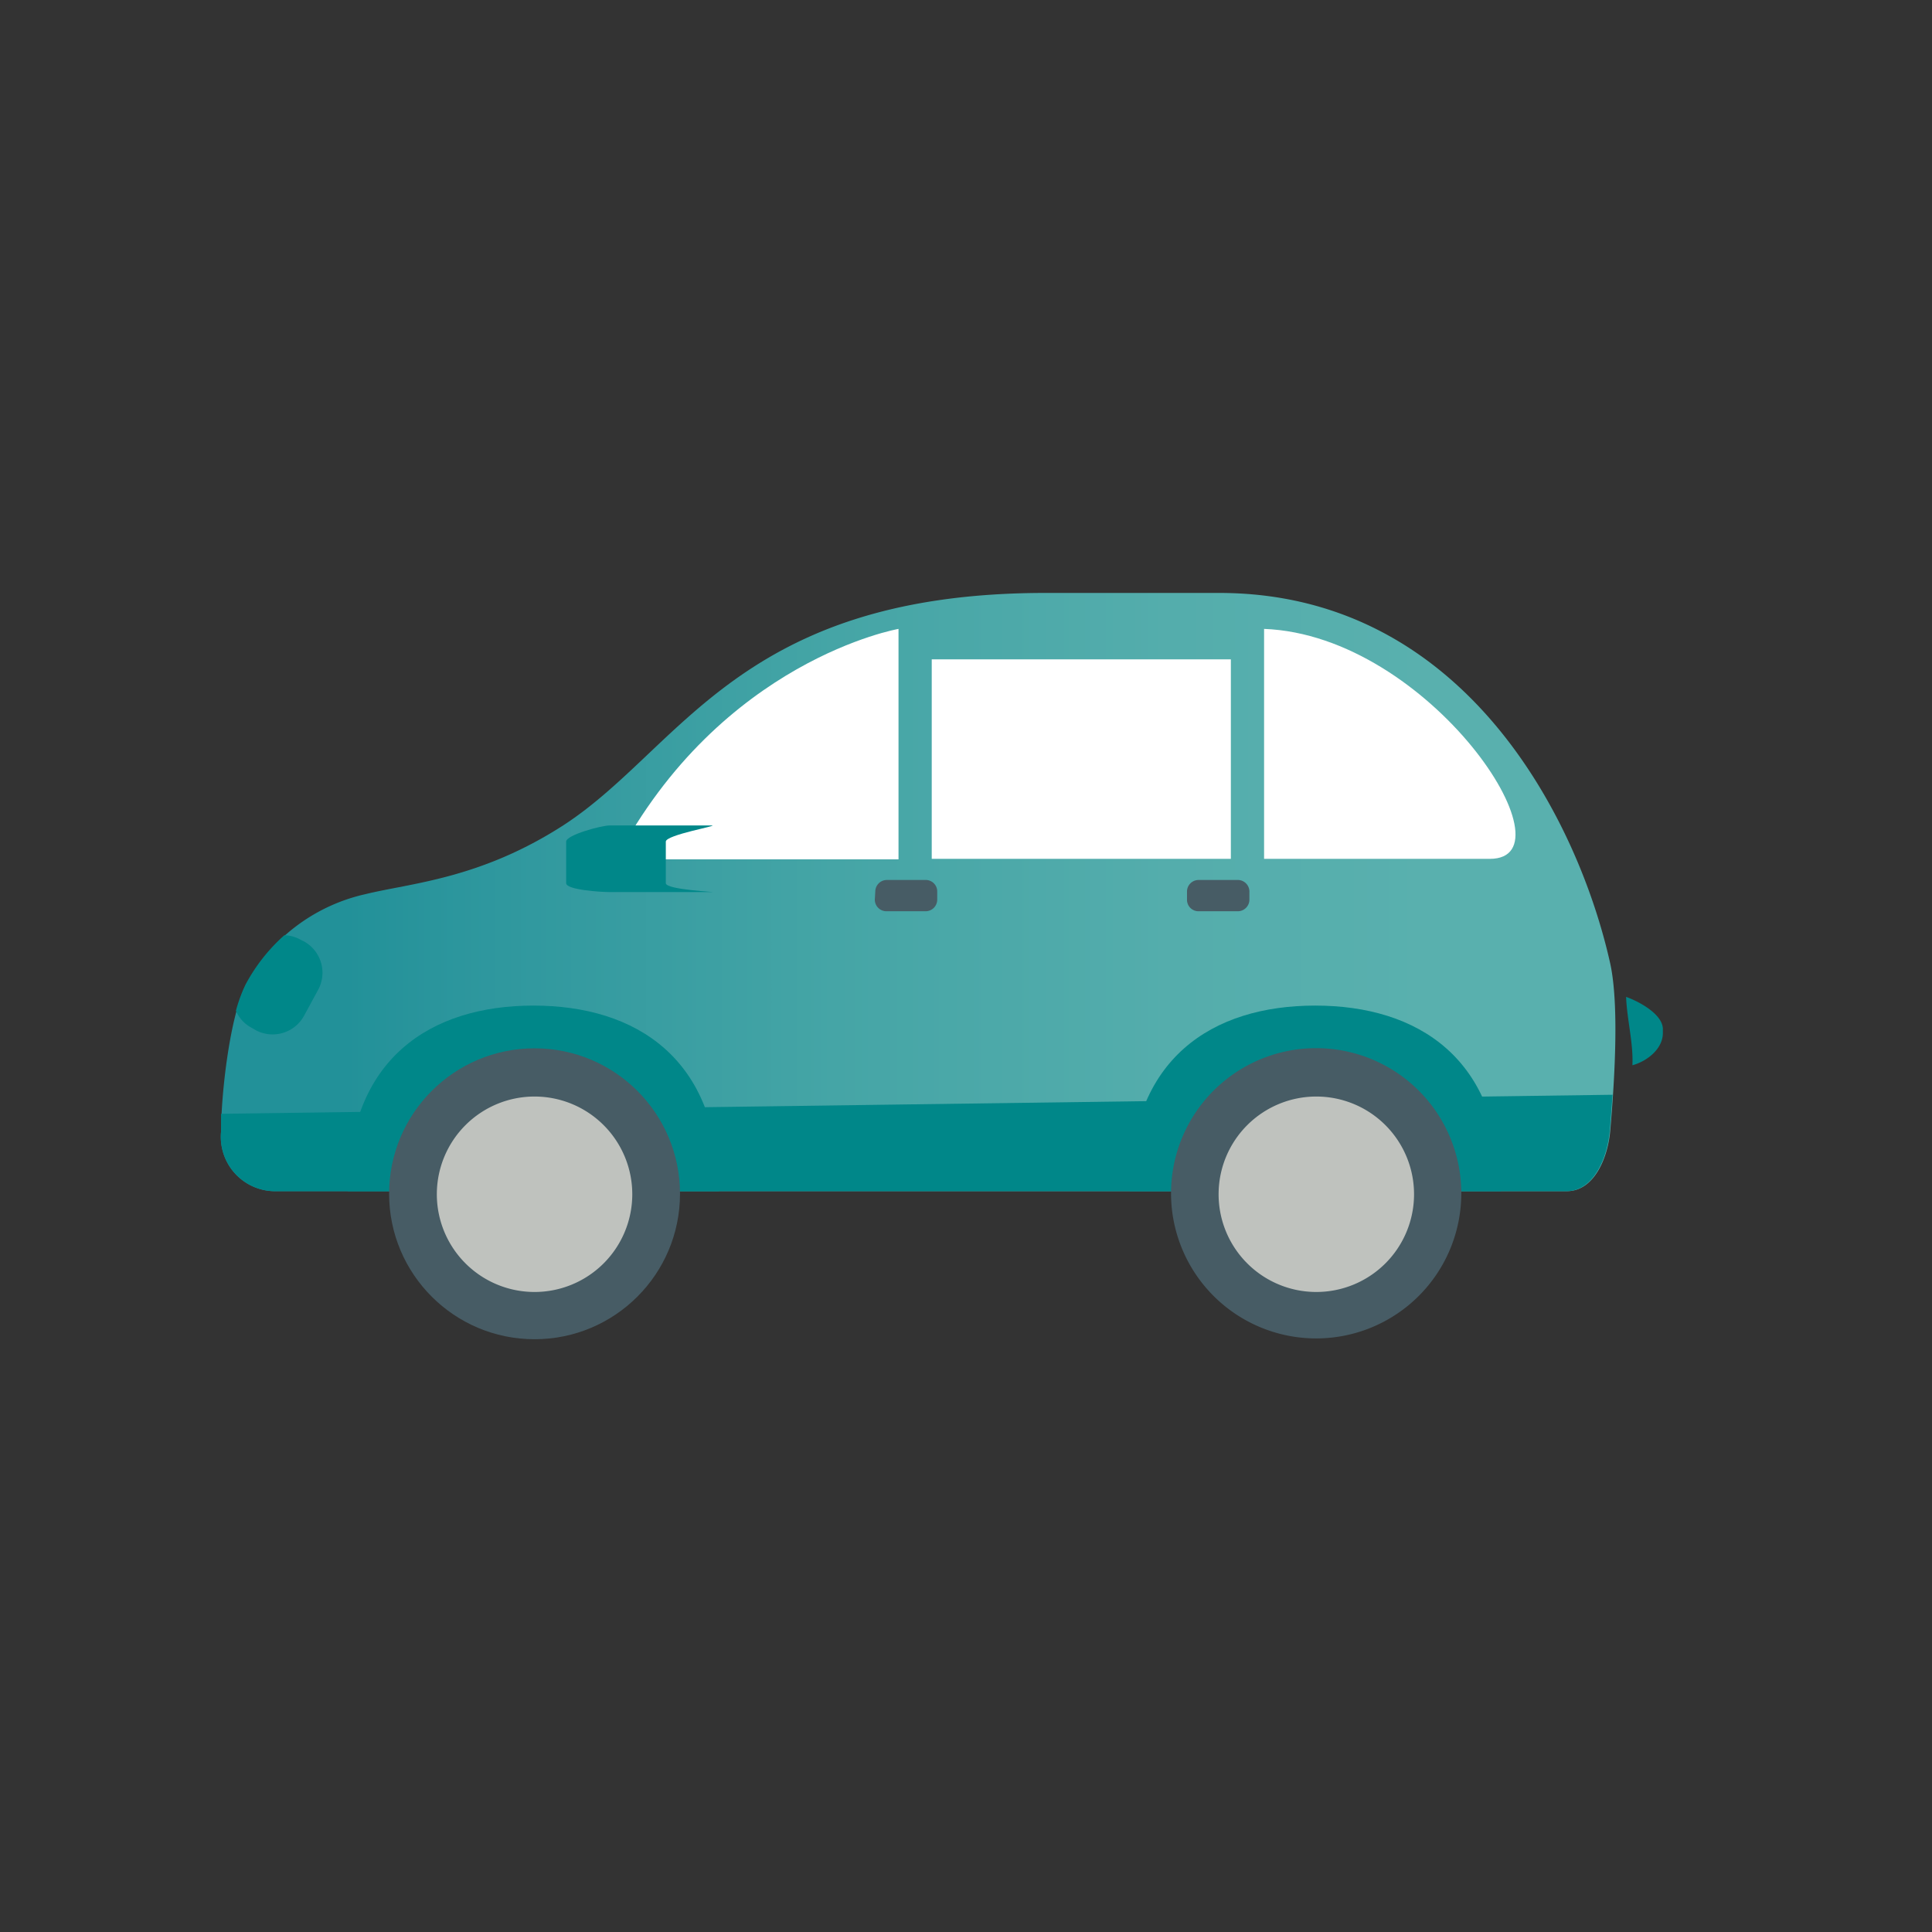
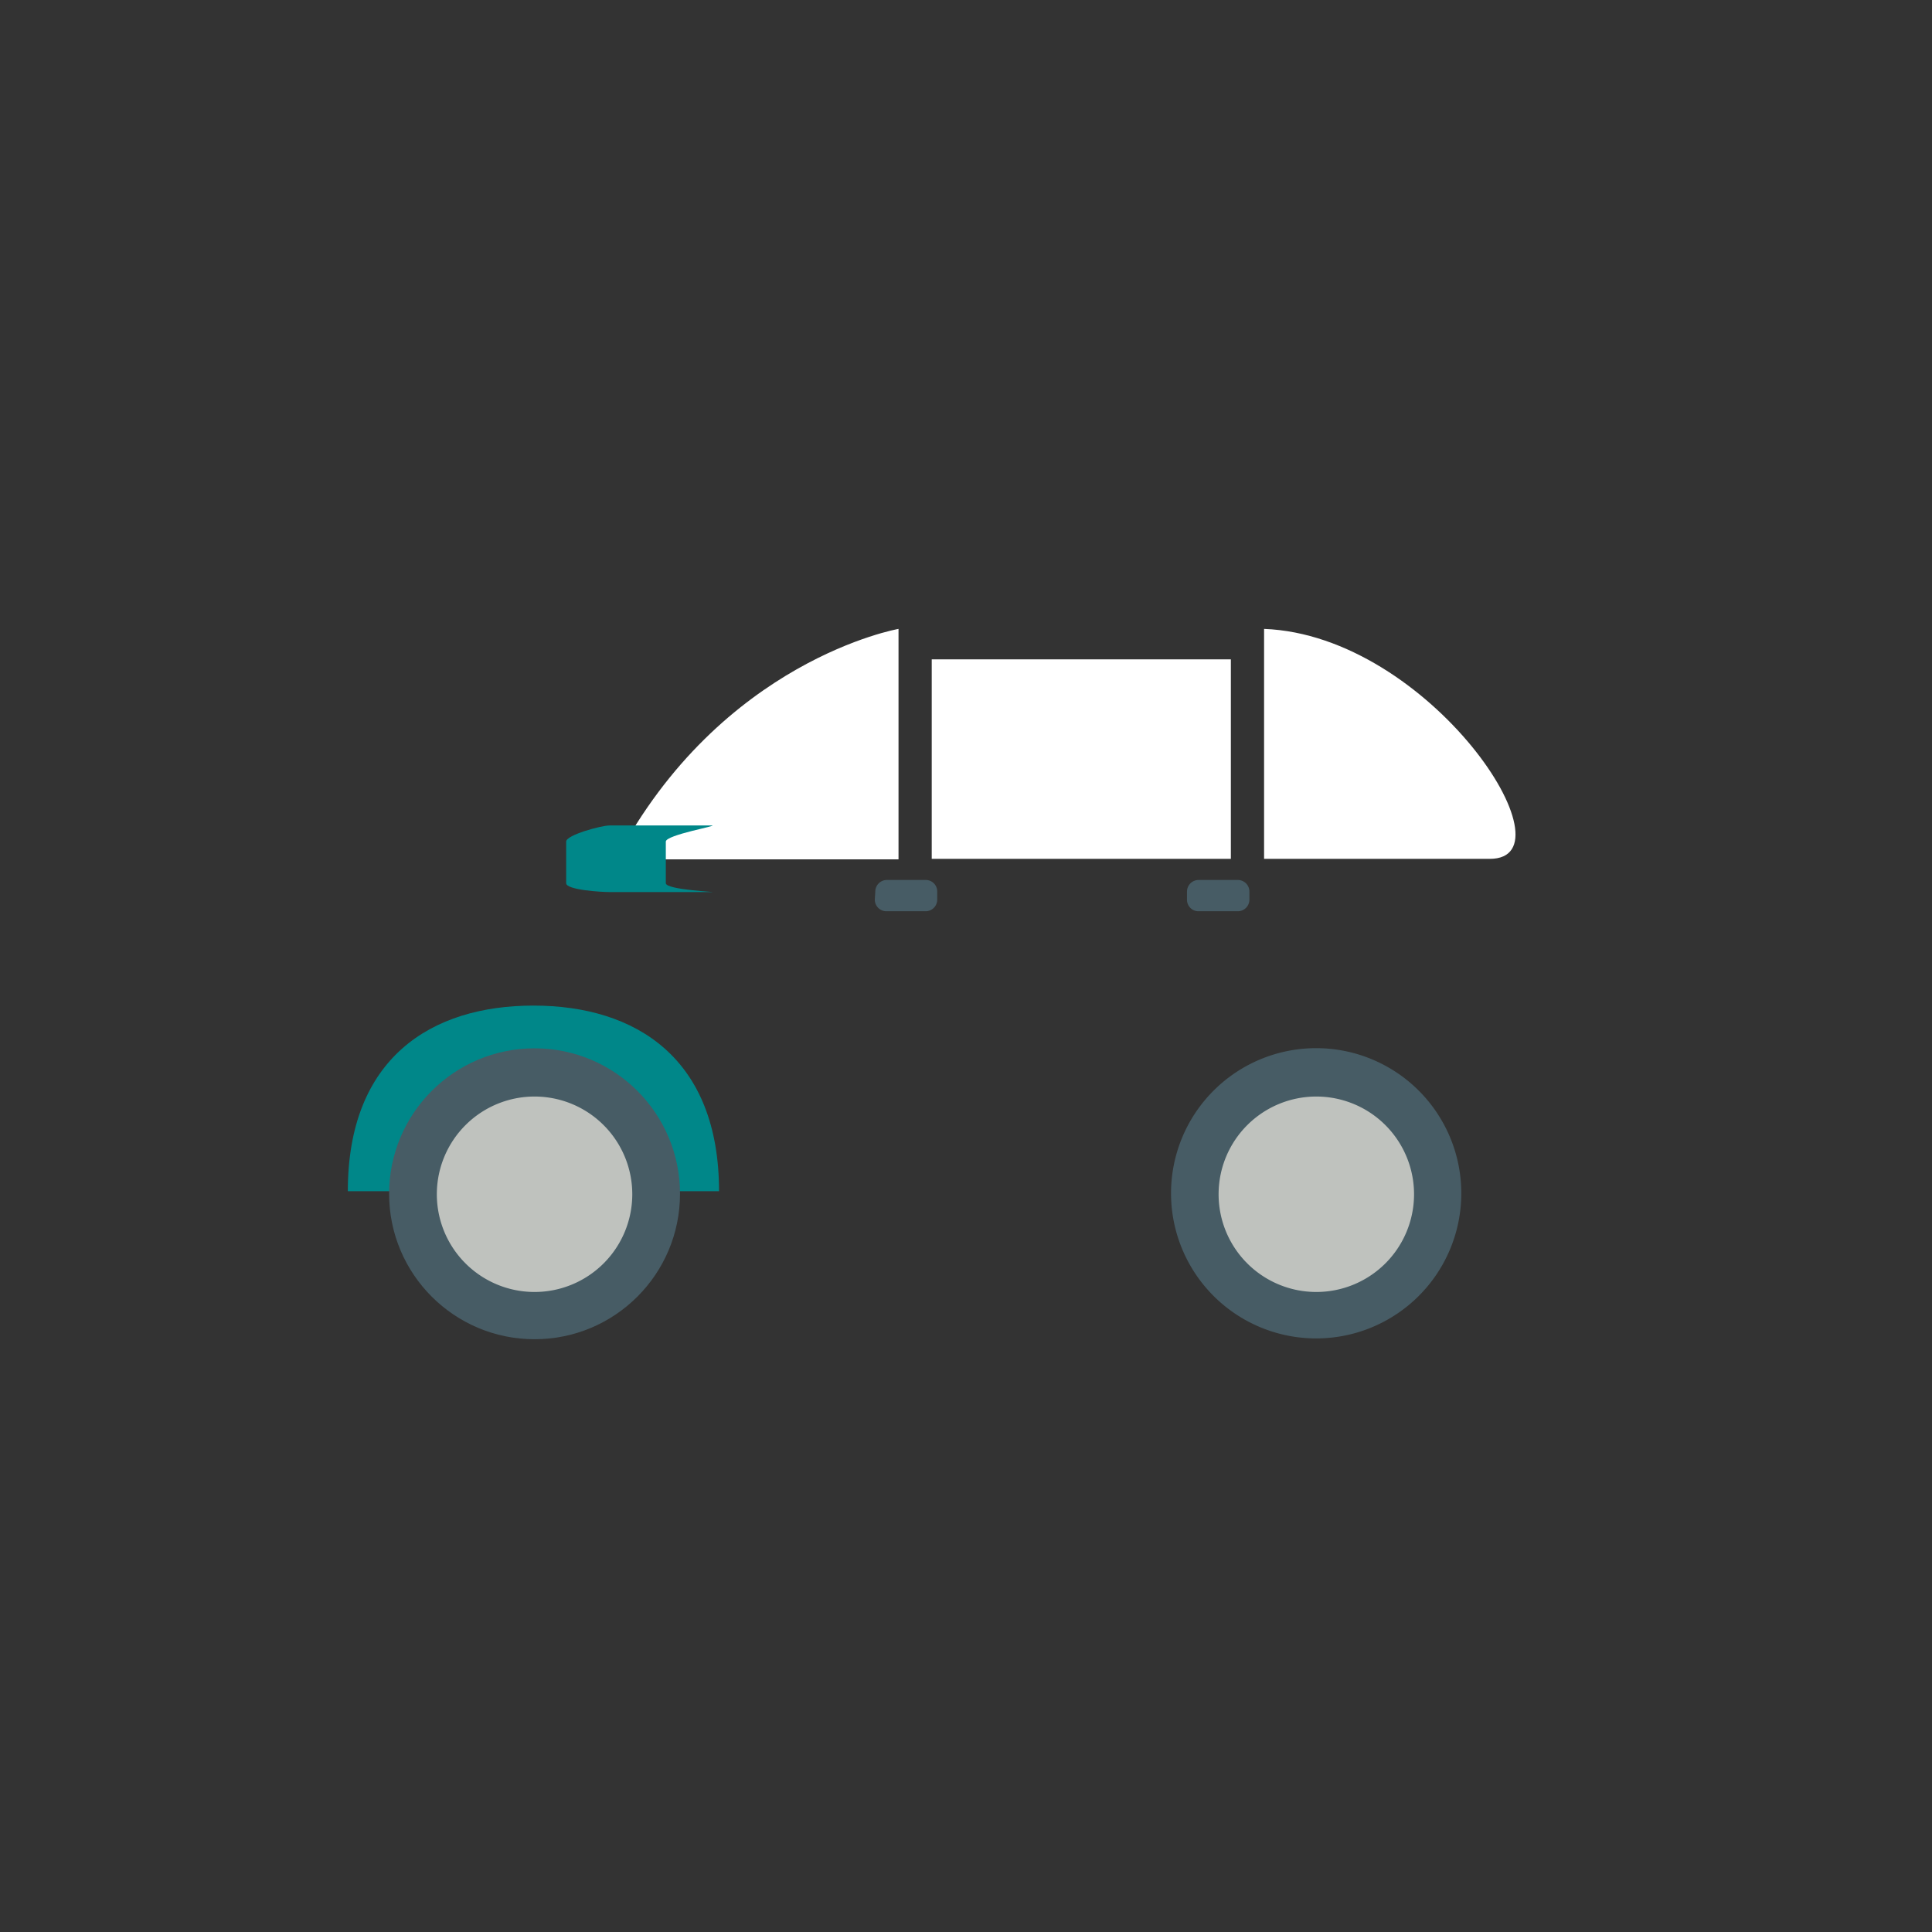
<svg xmlns="http://www.w3.org/2000/svg" width="42.27mm" height="42.27mm" viewBox="0 0 119.81 119.81">
  <rect x="0" y="0" width="119.81" height="119.81" fill="#333333" stroke="none" />
  <defs>
    <linearGradient id="a" x1="13.71" y1="55.32" x2="100.14" y2="55.32" gradientUnits="userSpaceOnUse">
      <stop offset=".09" stop-color="#229199" />
      <stop offset=".17" stop-color="#2c969d" />
      <stop offset=".44" stop-color="#45a5a6" />
      <stop offset=".68" stop-color="#54adac" />
      <stop offset=".87" stop-color="#59b0ae" />
    </linearGradient>
  </defs>
-   <path d="M75.6 36.77H64.84c-19 0-22.57 9.64-29.89 14.4-5.19 3.35-9.49 3.59-12.29 4.28a11.19 11.19 0 0 0-7.42 5.64c-1 2-1.53 6.79-1.53 9.08a3.37 3.37 0 0 0 3.46 3.7h80c1.7 0 2.55-2.09 2.69-3.78.23-2.68.58-7.63 0-10.32-1.96-8.84-8.98-23-24.26-23z" fill="url(#a)" />
-   <path d="M13.71 70.15v-1.08L100 67.89c-.06.82-.12 1.59-.17 2.2-.14 1.69-1 3.78-2.69 3.78h-80a3.38 3.38 0 0 1-3.43-3.72z" fill="#008789" />
-   <path d="M93.07 73.87c0-8.25-5.15-11.51-11.51-11.51s-11.51 3.26-11.51 11.51z" fill="#008789" />
  <path d="M72.62 74a9 9 0 1 0 9-9 9 9 0 0 0-9 9z" fill="#475c65" />
  <path d="M75.57 74a6.06 6.06 0 1 0 6.06-6 6.06 6.06 0 0 0-6.06 6z" fill="#bfc2be" />
  <path d="M44.59 73.87c0-8.25-5.16-11.51-11.51-11.51s-11.51 3.26-11.51 11.51z" fill="#008789" />
  <circle cx="33.15" cy="74.03" r="9.02" fill="#475c65" />
  <path d="M27.09 74a6.06 6.06 0 1 0 6.06-6 6.06 6.06 0 0 0-6.06 6z" fill="#bfc2be" />
  <g fill="#008789">
-     <path d="M100.84 61.82c.84.3 2.28 1.09 2.28 2v.24c0 1-1 1.76-1.89 2 .07-1.35-.34-2.86-.39-4.24zM18.85 58.38a2.22 2.22 0 0 1 .88 3L18.85 63a2.22 2.22 0 0 1-3 .88l-.22-.13a2.14 2.14 0 0 1-1-1.07 9.49 9.49 0 0 1 .59-1.61A11 11 0 0 1 17.63 58a2.14 2.14 0 0 1 1 .27z" />
-   </g>
+     </g>
  <path d="M55.72 39s-11 1.92-17.52 14.29h17.52zM57.78 40.89h18.55v12.37H57.78zM78.39 39v14.26h14c5.36 0-3.7-13.87-14-14.26z" fill="#fff" />
  <path d="M54.25 55.79a.72.72 0 0 0 .72.72h2.44a.72.72 0 0 0 .71-.72v-.5a.71.71 0 0 0-.71-.72H55a.72.72 0 0 0-.72.72zM74.32 54.57h2.44a.72.72 0 0 1 .72.72v.5a.72.72 0 0 1-.72.72h-2.44a.71.71 0 0 1-.71-.71v-.51a.72.72 0 0 1 .71-.72z" fill="#475c65" />
  <path d="M35.11 52.19c0-.41 2.18-1 2.69-1h6.34c.5 0-2.85.58-2.85 1v2.58c0 .42 3.35.55 2.85.55H37.8c-.51 0-2.69-.13-2.69-.55z" fill="#008789" />
  <circle cx="59.91" cy="59.91" r="59.91" fill="none" />
</svg>